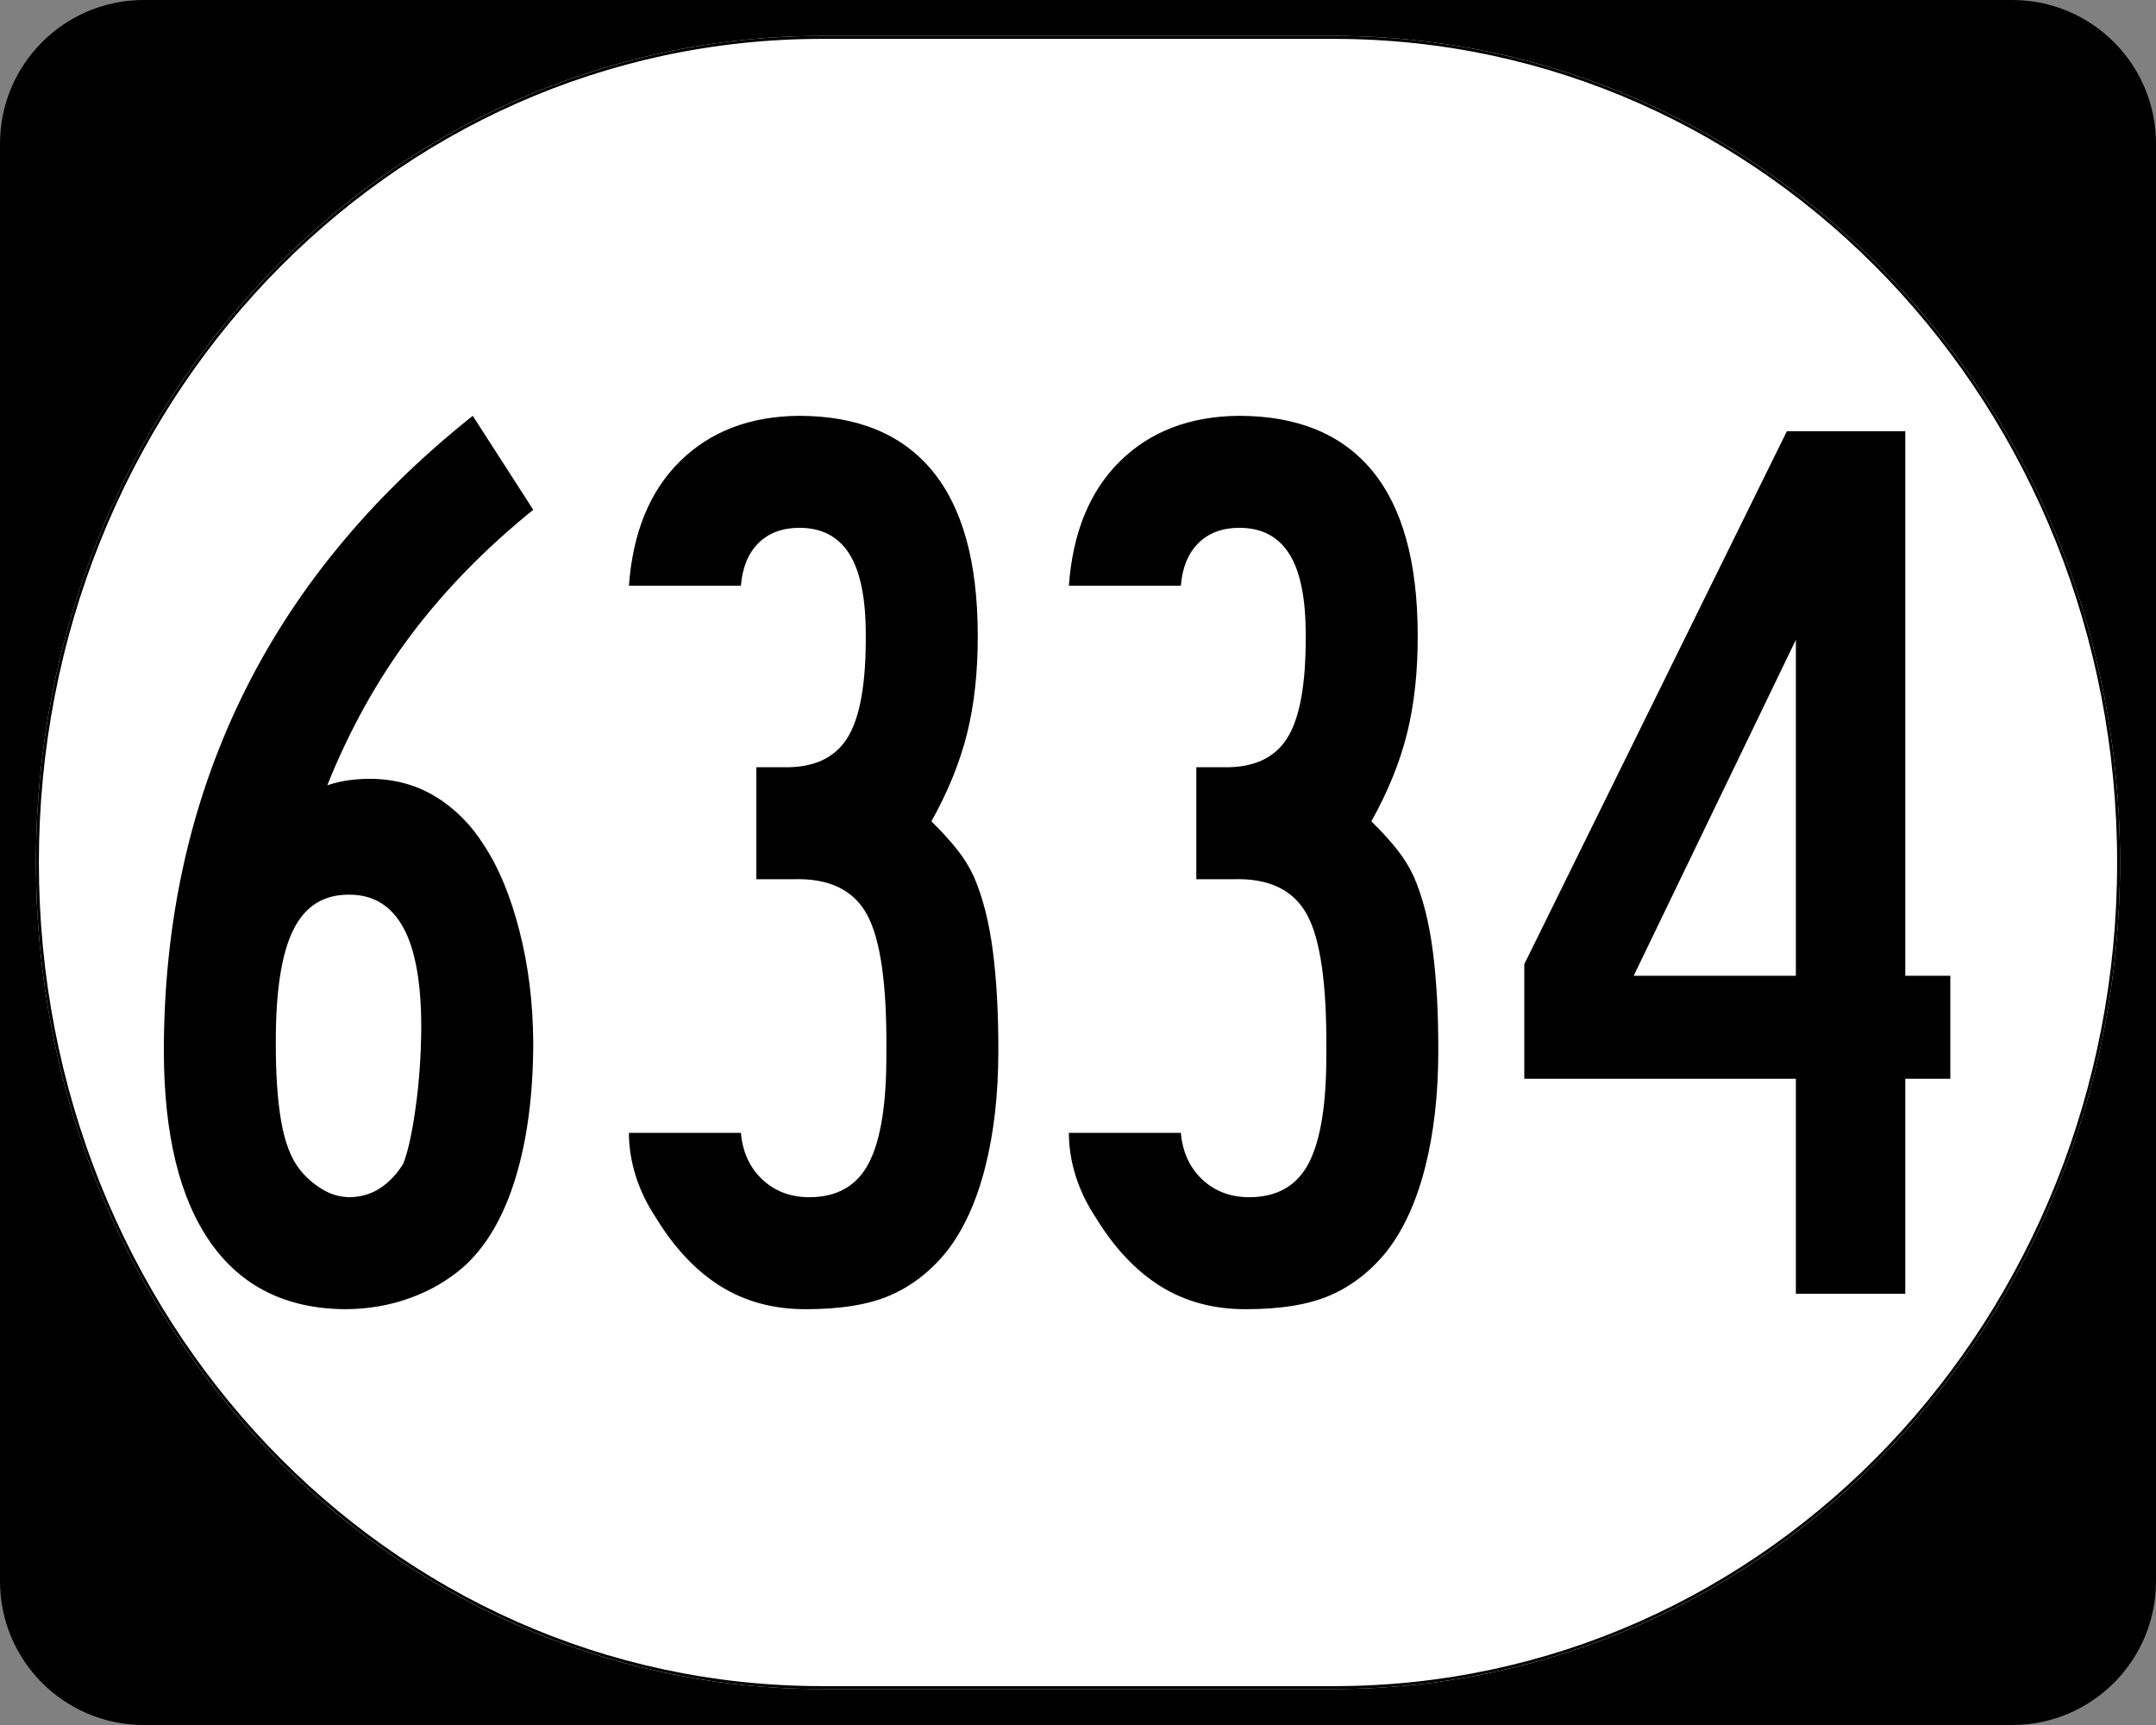
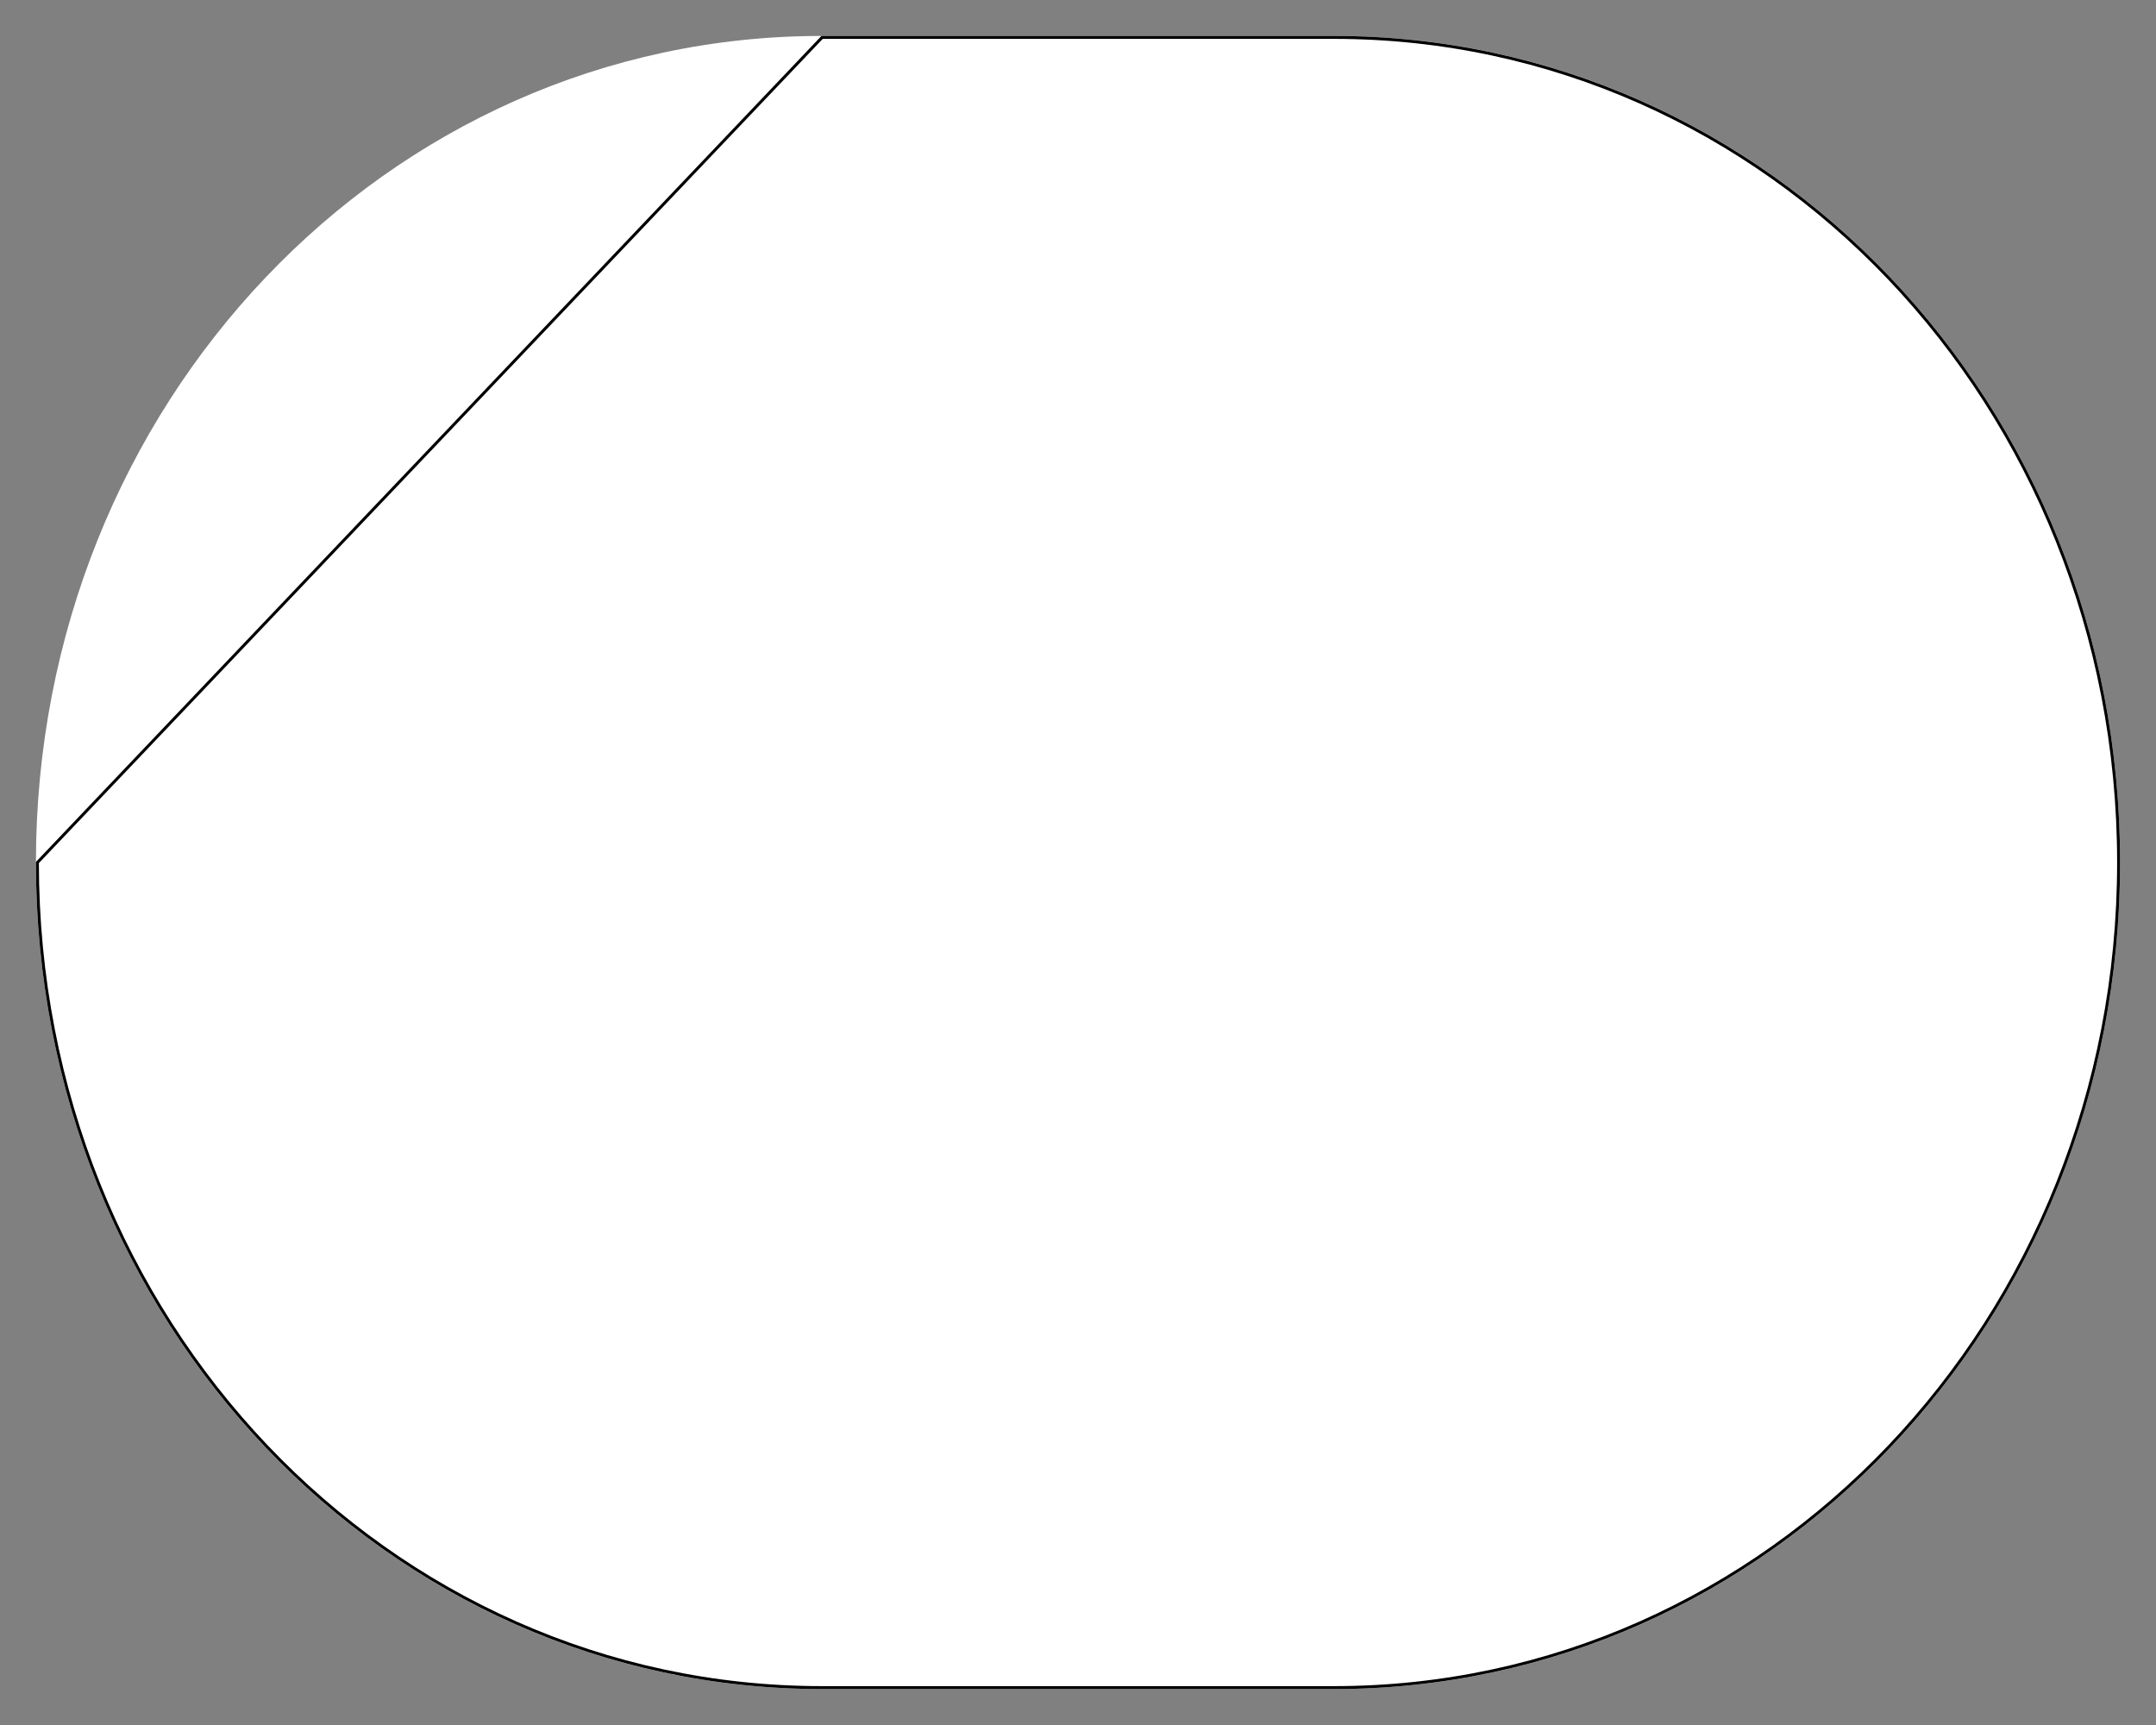
<svg xmlns="http://www.w3.org/2000/svg" xmlns:ns1="http://sodipodi.sourceforge.net/DTD/sodipodi-0.dtd" xmlns:ns2="http://www.inkscape.org/namespaces/inkscape" width="750" height="600" id="svg2" ns1:version="0.32" ns2:version="0.48.5 r10040" version="1.0" ns1:docname="Elongated_circle_template_3-digit.svg">
  <rect width="100%" height="100%" fill="#808080" stroke="none" />
  <defs id="defs4" />
  <ns1:namedview id="base" pagecolor="#ffffff" bordercolor="#666666" borderopacity="1.0" ns2:pageopacity="0.0" ns2:pageshadow="2" ns2:zoom="1.335" ns2:cx="453.13218" ns2:cy="274.33953" ns2:document-units="px" ns2:current-layer="layer1" ns2:window-width="1280" ns2:window-height="968" ns2:window-x="-4" ns2:window-y="0" showgrid="false" ns2:window-maximized="0" />
  <g ns2:label="Layer 1" ns2:groupmode="layer" id="layer1">
    <g style="overflow:visible" id="g1364" transform="translate(-1044.714,-564.781)">
      <g id="g3">
-         <path d="M 1044.714,614.781 C 1044.714,587.166 1067.099,564.781 1094.714,564.781 L 1744.714,564.781 C 1772.328,564.781 1794.714,587.166 1794.714,614.781 L 1794.714,1114.781 C 1794.714,1142.396 1772.328,1164.781 1744.714,1164.781 L 1094.714,1164.781 C 1067.099,1164.781 1044.714,1142.396 1044.714,1114.781 L 1044.714,614.781 L 1044.714,614.781 z " id="path7" />
        <path id="path9" d="" />
      </g>
    </g>
    <path style="fill:#ffffff;fill-opacity:1;stroke:none;stroke-width:1;stroke-miterlimit:4;stroke-dasharray:none;stroke-opacity:1" d="M 285.851,12.5 L 464.149,12.5 C 615.585,12.5 737.5,140.725 737.5,300 C 737.5,459.275 615.585,587.5 464.149,587.5 L 285.851,587.5 C 134.415,587.5 12.5,459.275 12.5,300 C 12.5,140.725 134.415,12.5 285.851,12.5 z " id="path3057" />
    <g style="font-size:447.761px;font-style:normal;font-variant:normal;font-weight:normal;font-stretch:normal;text-align:center;line-height:100%;writing-mode:lr-tb;text-anchor:middle;font-family:Roadgeek 2005 Series C" id="text1320">
-       <path d="m 185.501,362.688 c -0.093,-13.88 -1.698,-26.865 -4.813,-38.955 -3.116,-12.089 -7.183,-21.94 -12.201,-29.552 -4.524,-7.239 -10.14,-12.91 -16.847,-17.015 -6.707,-4.104 -14.226,-6.194 -22.556,-6.269 -2.453,-0.018 -4.935,0.131 -7.444,0.448 -2.509,0.317 -5.103,0.914 -7.78,1.791 7.742,-19.328 17.444,-36.753 29.104,-52.275 11.66,-15.522 25.839,-30.037 42.537,-43.544 l -21.044,-32.686 c -35.821,28.498 -62.686,61.277 -80.596,98.338 -17.91,37.061 -26.865,78.012 -26.865,122.853 0.084,29.002 5.513,51.147 16.287,66.436 10.774,15.289 26.39,22.994 46.846,23.115 7.901,-0.028 15.382,-1.315 22.444,-3.862 7.061,-2.547 13.311,-6.185 18.75,-10.914 7.864,-7.08 13.852,-17.323 17.966,-30.727 4.114,-13.405 6.184,-29.132 6.213,-47.182 z m -38.955,-5.373 c -0.065,9.729 -0.718,19.039 -1.959,27.929 -1.241,8.89 -2.677,15.401 -4.31,19.533 -2.239,3.619 -4.925,6.455 -8.06,8.507 -3.134,2.052 -6.716,3.097 -10.746,3.134 -3.396,-0.084 -6.567,-1.035 -9.515,-2.854 -2.948,-1.819 -5.448,-4.002 -7.5,-6.548 -3.097,-3.806 -5.298,-9.403 -6.604,-16.791 -1.306,-7.388 -1.94,-16.567 -1.903,-27.537 -0.056,-17.817 1.959,-30.876 6.045,-39.179 4.086,-8.302 10.578,-12.406 19.477,-12.313 8.293,-0.037 14.543,3.731 18.75,11.306 4.207,7.575 6.315,19.179 6.325,34.813 z" style="font-family:Roadgeek 2005 Series B;-inkscape-font-specification:Roadgeek 2005 Series B" id="path2991" />
-       <path d="m 347.289,365.822 c 0.037,-13.199 -0.597,-24.86 -1.903,-34.981 -1.306,-10.121 -3.508,-18.759 -6.604,-25.914 -1.511,-3.265 -3.414,-6.362 -5.709,-9.291 -2.295,-2.929 -5.317,-6.25 -9.067,-9.963 5.765,-10.289 9.906,-20.494 12.425,-30.615 2.518,-10.121 3.75,-21.557 3.694,-34.309 -0.047,-25.307 -5.327,-44.318 -15.839,-57.033 -10.513,-12.714 -25.979,-19.076 -46.399,-19.086 -17.015,0.168 -30.783,5.429 -41.305,15.783 -10.522,10.355 -16.455,24.795 -17.798,43.32 l 38.955,0 c 0.504,-6.324 2.519,-11.25 6.045,-14.776 3.526,-3.526 8.227,-5.317 14.104,-5.373 7.826,-0.046 13.666,2.957 17.518,9.011 3.852,6.054 5.774,15.438 5.765,28.153 0.121,17.006 -2.024,29.002 -6.436,35.988 -4.412,6.987 -11.819,10.364 -22.22,10.13 l -9.403,0 0,38.955 12.537,0 c 12.528,-0.466 21.166,3.601 25.914,12.201 4.748,8.601 7.005,24.533 6.772,47.798 0.121,17.78 -1.912,30.69 -6.101,38.731 -4.188,8.041 -11.259,11.996 -21.212,11.866 -6.399,-0.121 -11.735,-2.229 -16.007,-6.325 -4.272,-4.095 -6.698,-9.449 -7.276,-16.063 l -38.955,0 c 0,4.953 0.784,9.935 2.351,14.944 1.567,5.009 3.918,9.879 7.052,14.608 6.446,10.532 13.927,18.461 22.444,23.787 8.517,5.326 18.349,7.994 29.496,8.004 12.295,0.028 22.182,-1.595 29.664,-4.869 7.481,-3.274 14.011,-8.367 19.589,-15.28 5.839,-7.509 10.28,-17.229 13.321,-29.16 3.041,-11.931 4.571,-25.345 4.589,-40.242 z" style="font-family:Roadgeek 2005 Series B;-inkscape-font-specification:Roadgeek 2005 Series B" id="path2993" />
-       <path d="m 500.333,365.822 c 0.037,-13.199 -0.597,-24.86 -1.903,-34.981 -1.306,-10.121 -3.508,-18.759 -6.604,-25.914 -1.511,-3.265 -3.414,-6.362 -5.709,-9.291 -2.295,-2.929 -5.317,-6.25 -9.067,-9.963 5.765,-10.289 9.906,-20.494 12.425,-30.615 2.518,-10.121 3.75,-21.557 3.694,-34.309 -0.047,-25.307 -5.327,-44.318 -15.839,-57.033 -10.513,-12.714 -25.979,-19.076 -46.399,-19.086 -17.015,0.168 -30.783,5.429 -41.305,15.783 -10.522,10.355 -16.455,24.795 -17.798,43.32 l 38.955,0 c 0.504,-6.324 2.519,-11.25 6.045,-14.776 3.526,-3.526 8.227,-5.317 14.104,-5.373 7.826,-0.046 13.666,2.957 17.518,9.011 3.852,6.054 5.774,15.438 5.765,28.153 0.121,17.006 -2.024,29.002 -6.436,35.988 -4.412,6.987 -11.819,10.364 -22.22,10.13 l -9.403,0 0,38.955 12.537,0 c 12.528,-0.466 21.166,3.601 25.914,12.201 4.748,8.601 7.005,24.533 6.772,47.798 0.121,17.78 -1.912,30.69 -6.101,38.731 -4.188,8.041 -11.259,11.996 -21.212,11.866 -6.399,-0.121 -11.735,-2.229 -16.007,-6.325 -4.272,-4.095 -6.698,-9.449 -7.276,-16.063 l -38.955,0 c -1e-5,4.953 0.784,9.935 2.351,14.944 1.567,5.009 3.918,9.879 7.052,14.608 6.446,10.532 13.927,18.461 22.444,23.787 8.517,5.326 18.349,7.994 29.496,8.004 12.295,0.028 22.182,-1.595 29.664,-4.869 7.481,-3.274 14.011,-8.367 19.589,-15.28 5.839,-7.509 10.28,-17.229 13.321,-29.16 3.041,-11.931 4.571,-25.345 4.59,-40.242 z" style="font-family:Roadgeek 2005 Series B;-inkscape-font-specification:Roadgeek 2005 Series B" id="path2995" />
-       <path d="m 678.451,375.225 0,-35.82 -15.671,0 0,-189.401 -41.194,0 -91.342,185.371 0,39.85 94.476,0 0,74.775 38.059,0 0,-74.775 z m -53.731,-35.82 -56.417,0 56.417,-116.864 z" style="font-family:Roadgeek 2005 Series B;-inkscape-font-specification:Roadgeek 2005 Series B" id="path2997" />
-     </g>
-     <path style="fill:none;fill-opacity:1;stroke:#000000;stroke-width:1.023;stroke-miterlimit:4;stroke-dasharray:none;stroke-opacity:1" d="M 285.977,13.011 L 464.023,13.011 C 615.246,13.011 736.989,141.008 736.989,300 C 736.989,458.992 615.246,586.989 464.023,586.989 L 285.977,586.989 C 134.754,586.989 13.011,458.992 13.011,300 C 13.011,141.008 134.754,13.011 285.977,13.011 z " id="rect2183" />
+       </g>
+     <path style="fill:none;fill-opacity:1;stroke:#000000;stroke-width:1.023;stroke-miterlimit:4;stroke-dasharray:none;stroke-opacity:1" d="M 285.977,13.011 L 464.023,13.011 C 615.246,13.011 736.989,141.008 736.989,300 C 736.989,458.992 615.246,586.989 464.023,586.989 L 285.977,586.989 C 134.754,586.989 13.011,458.992 13.011,300 z " id="rect2183" />
  </g>
</svg>